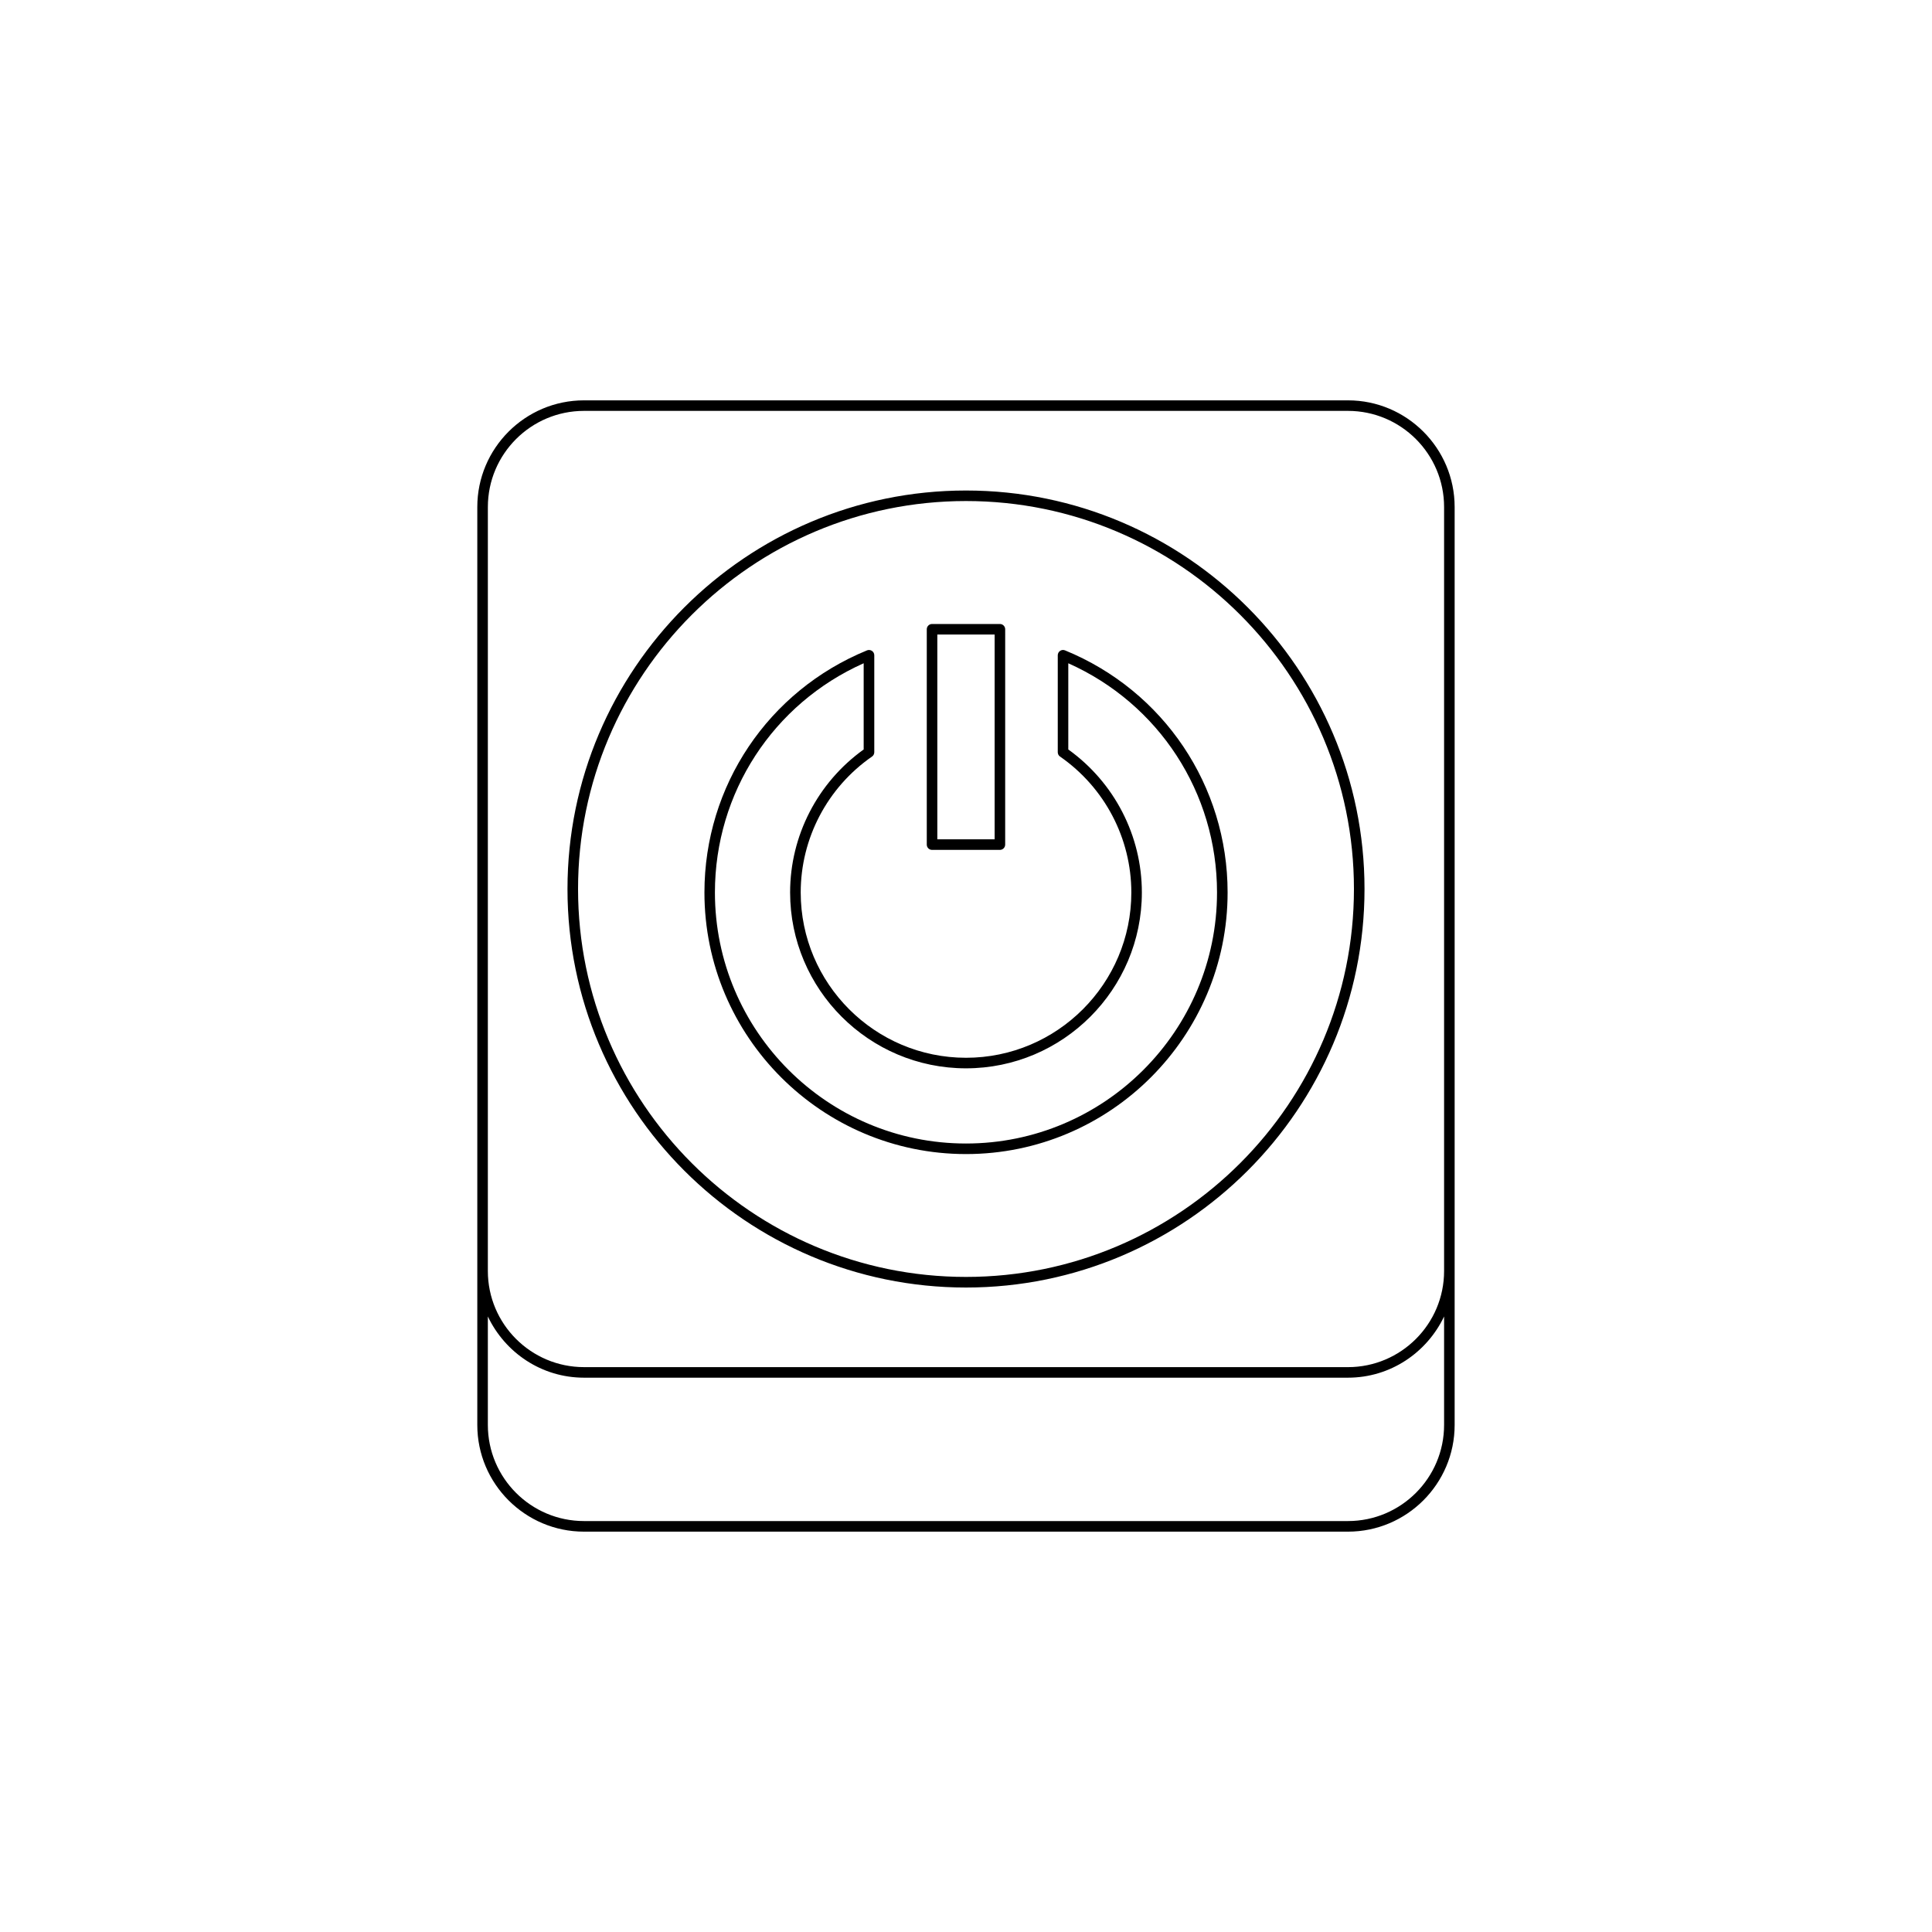
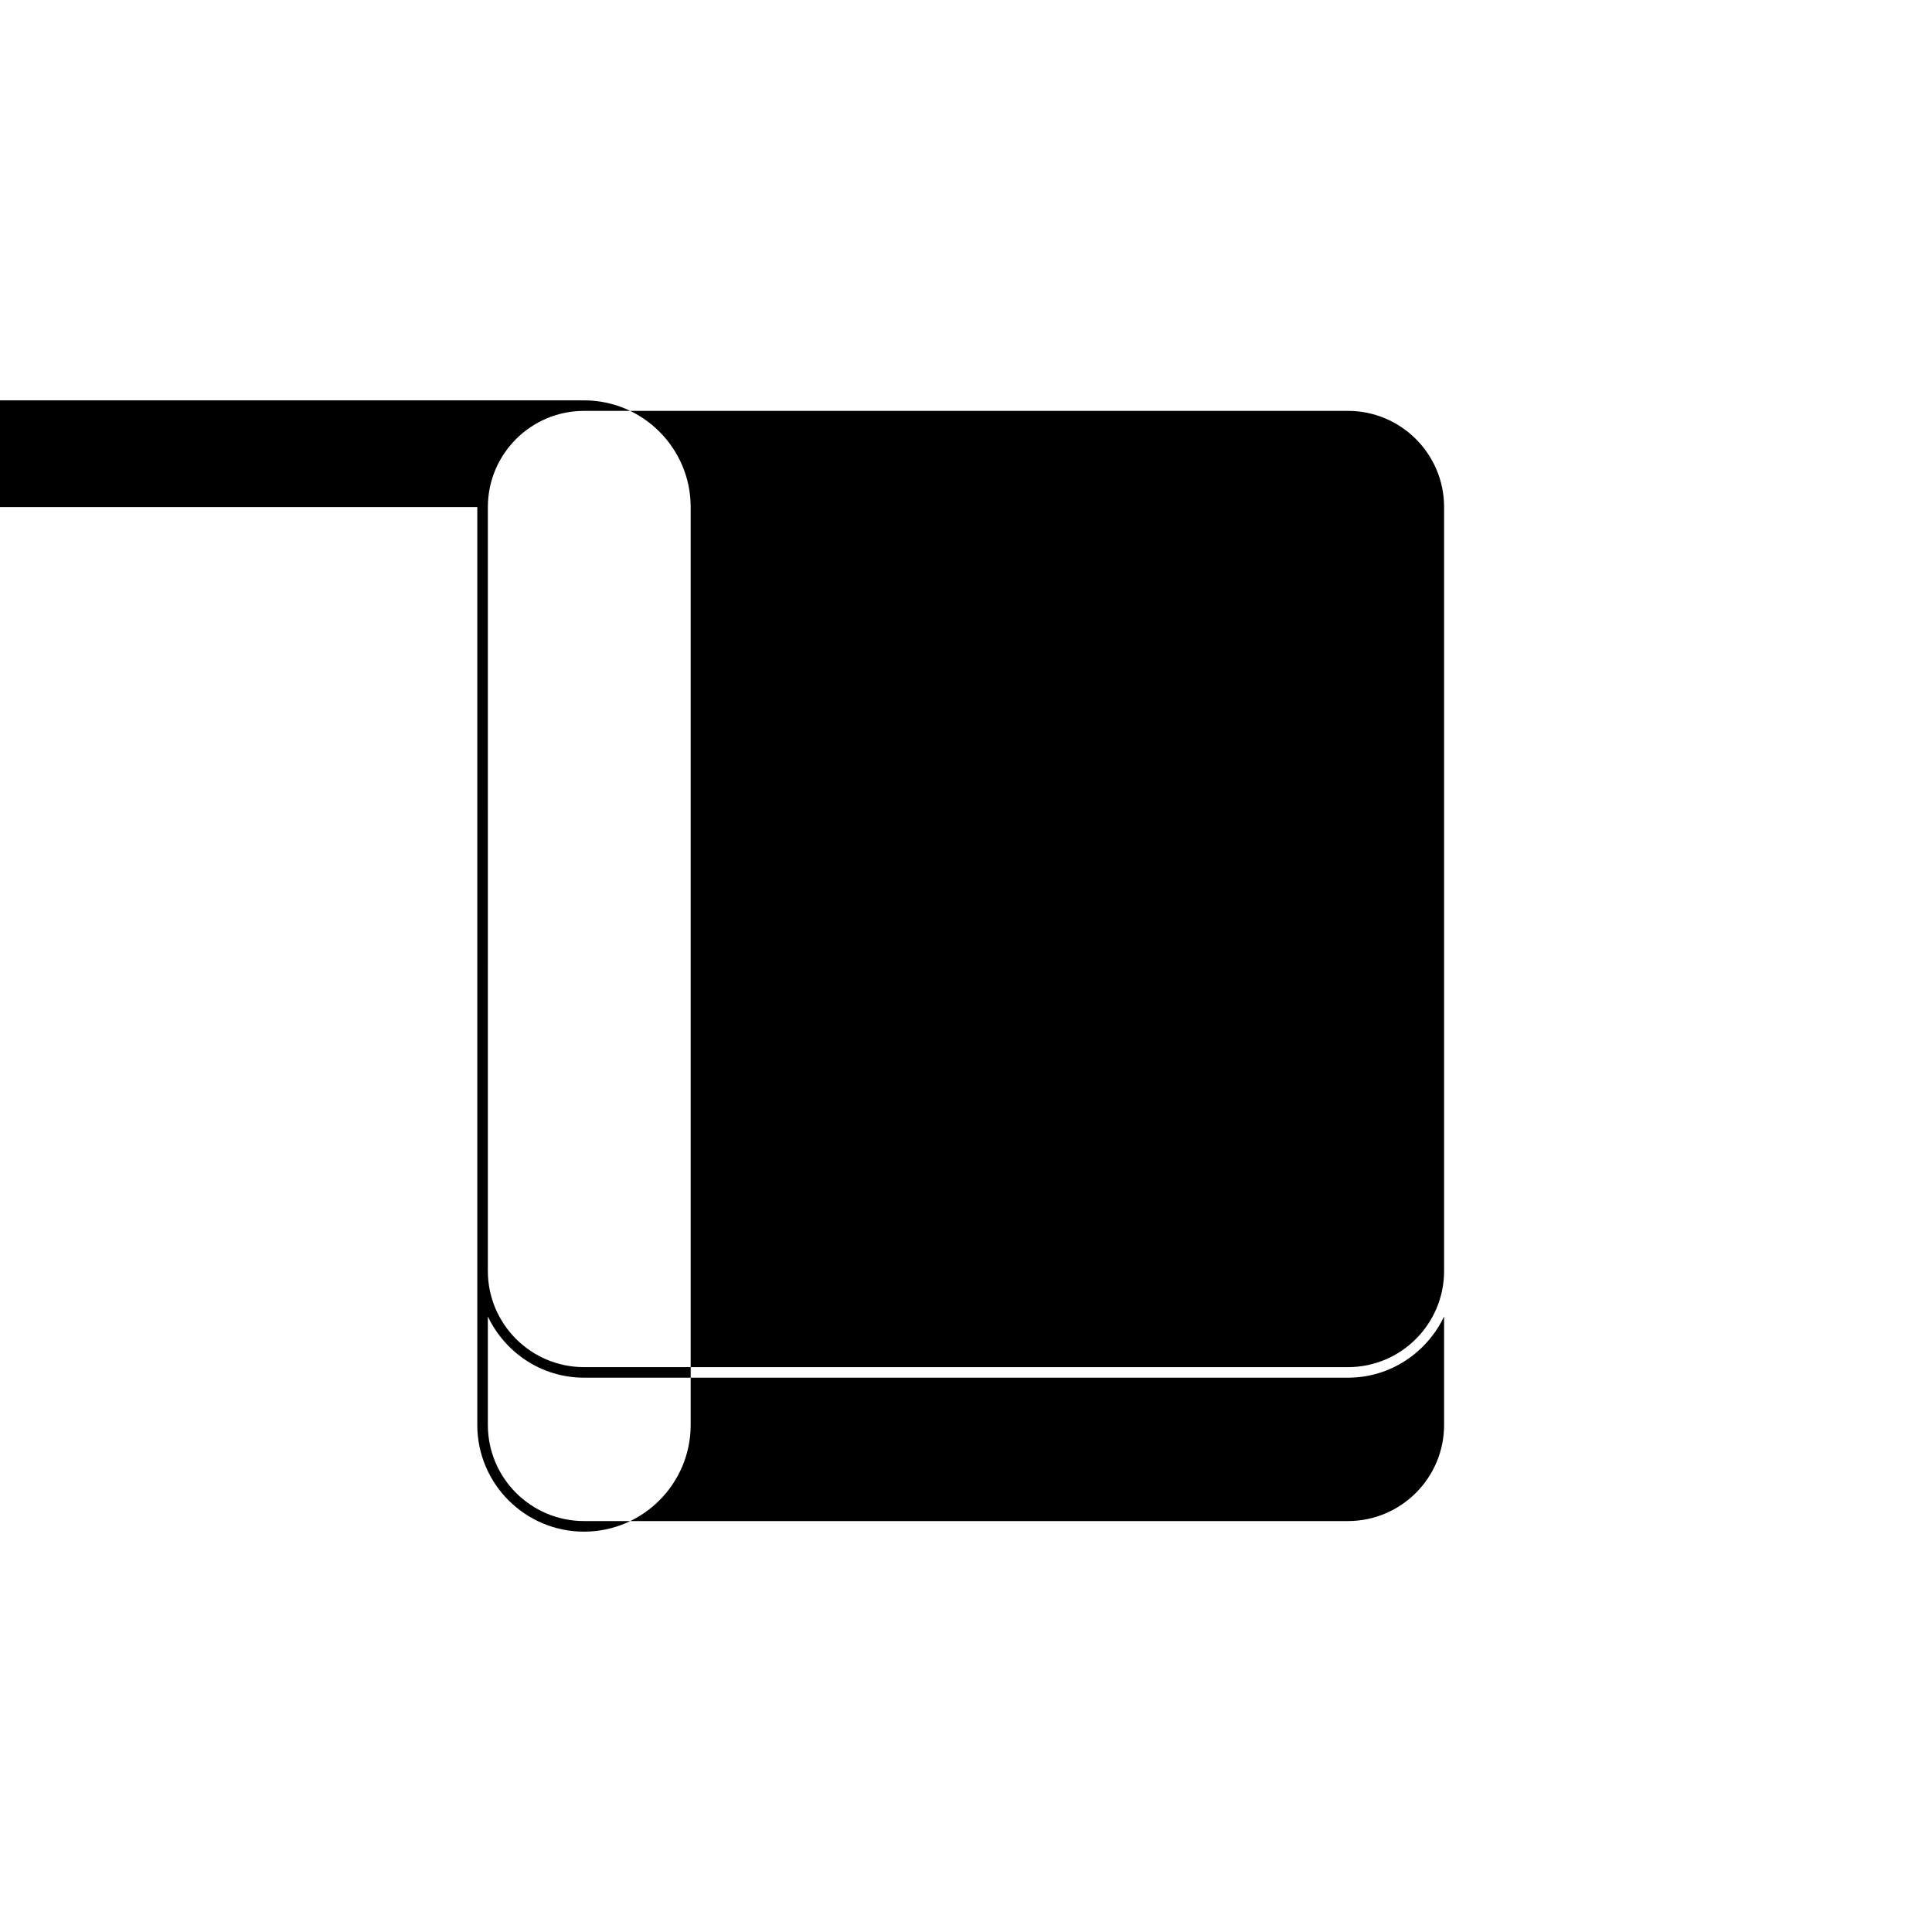
<svg xmlns="http://www.w3.org/2000/svg" fill="#000000" width="800px" height="800px" version="1.1" viewBox="144 144 512 512">
  <g>
-     <path d="m270.49 278.37v243.26c0 15.59 12.684 28.273 28.273 28.273h202.46c15.59 0 28.273-12.684 28.273-28.273v-243.26c0-15.59-12.684-28.273-28.273-28.273h-202.46c-15.59 0-28.273 12.684-28.273 28.273zm256.21 243.25c0 14.051-11.426 25.477-25.477 25.477h-202.46c-14.051 0-25.477-11.426-25.477-25.477v-28.742c4.543 9.555 14.211 16.223 25.477 16.223h202.46c11.266 0 20.934-6.668 25.477-16.223zm0-243.25v202.46c0 14.051-11.426 25.477-25.477 25.477l-202.46-0.004c-14.051 0-25.477-11.426-25.477-25.477l0.004-202.46c0-14.051 11.426-25.477 25.477-25.477h202.46c14.047 0 25.473 11.426 25.473 25.477z" />
-     <path d="m400 449.84c38.23 0 69.328-31.105 69.328-69.332 0-28.25-16.91-53.43-43.082-64.152-0.434-0.188-0.926-0.125-1.312 0.133-0.383 0.262-0.617 0.699-0.617 1.164v25.695c0 0.461 0.223 0.891 0.602 1.148 11.828 8.207 18.895 21.672 18.895 36.016 0 24.156-19.652 43.809-43.809 43.809s-43.809-19.652-43.809-43.809c0-14.344 7.062-27.809 18.895-36.016 0.379-0.258 0.602-0.688 0.602-1.148v-25.695c0-0.465-0.234-0.902-0.617-1.164-0.395-0.258-0.887-0.312-1.312-0.133-26.176 10.719-43.082 35.898-43.082 64.152-0.008 38.227 31.09 69.332 69.32 69.332zm-27.117-130.07v22.848c-12.223 8.762-19.496 22.871-19.496 37.891 0 25.699 20.91 46.609 46.609 46.609 25.699 0 46.609-20.91 46.609-46.609 0-15.016-7.269-29.125-19.496-37.891v-22.844c24.016 10.715 39.414 34.324 39.414 60.734 0 36.688-29.844 66.535-66.531 66.535s-66.531-29.848-66.531-66.535c0.008-26.41 15.406-50.023 39.422-60.738z" />
+     <path d="m270.49 278.37v243.26c0 15.59 12.684 28.273 28.273 28.273c15.59 0 28.273-12.684 28.273-28.273v-243.26c0-15.59-12.684-28.273-28.273-28.273h-202.46c-15.59 0-28.273 12.684-28.273 28.273zm256.21 243.25c0 14.051-11.426 25.477-25.477 25.477h-202.46c-14.051 0-25.477-11.426-25.477-25.477v-28.742c4.543 9.555 14.211 16.223 25.477 16.223h202.46c11.266 0 20.934-6.668 25.477-16.223zm0-243.25v202.46c0 14.051-11.426 25.477-25.477 25.477l-202.46-0.004c-14.051 0-25.477-11.426-25.477-25.477l0.004-202.46c0-14.051 11.426-25.477 25.477-25.477h202.46c14.047 0 25.473 11.426 25.473 25.477z" />
    <path d="m391 369.23h17.984c0.77 0 1.398-0.629 1.398-1.398l0.004-57.07c0-0.77-0.629-1.398-1.398-1.398h-17.984c-0.77 0-1.398 0.629-1.398 1.398v57.07c-0.004 0.77 0.625 1.398 1.395 1.398zm1.402-57.07h15.188v54.273h-15.188z" />
-     <path d="m400 485.21c58.238 0 105.61-47.375 105.61-105.61 0-58.238-47.375-105.61-105.61-105.61-58.238 0-105.61 47.375-105.61 105.61-0.004 58.238 47.371 105.61 105.61 105.61zm0-208.43c56.691 0 102.81 46.121 102.81 102.81-0.004 56.691-46.125 102.81-102.81 102.81-56.691 0-102.81-46.121-102.81-102.81 0-56.688 46.121-102.81 102.81-102.81z" />
  </g>
</svg>